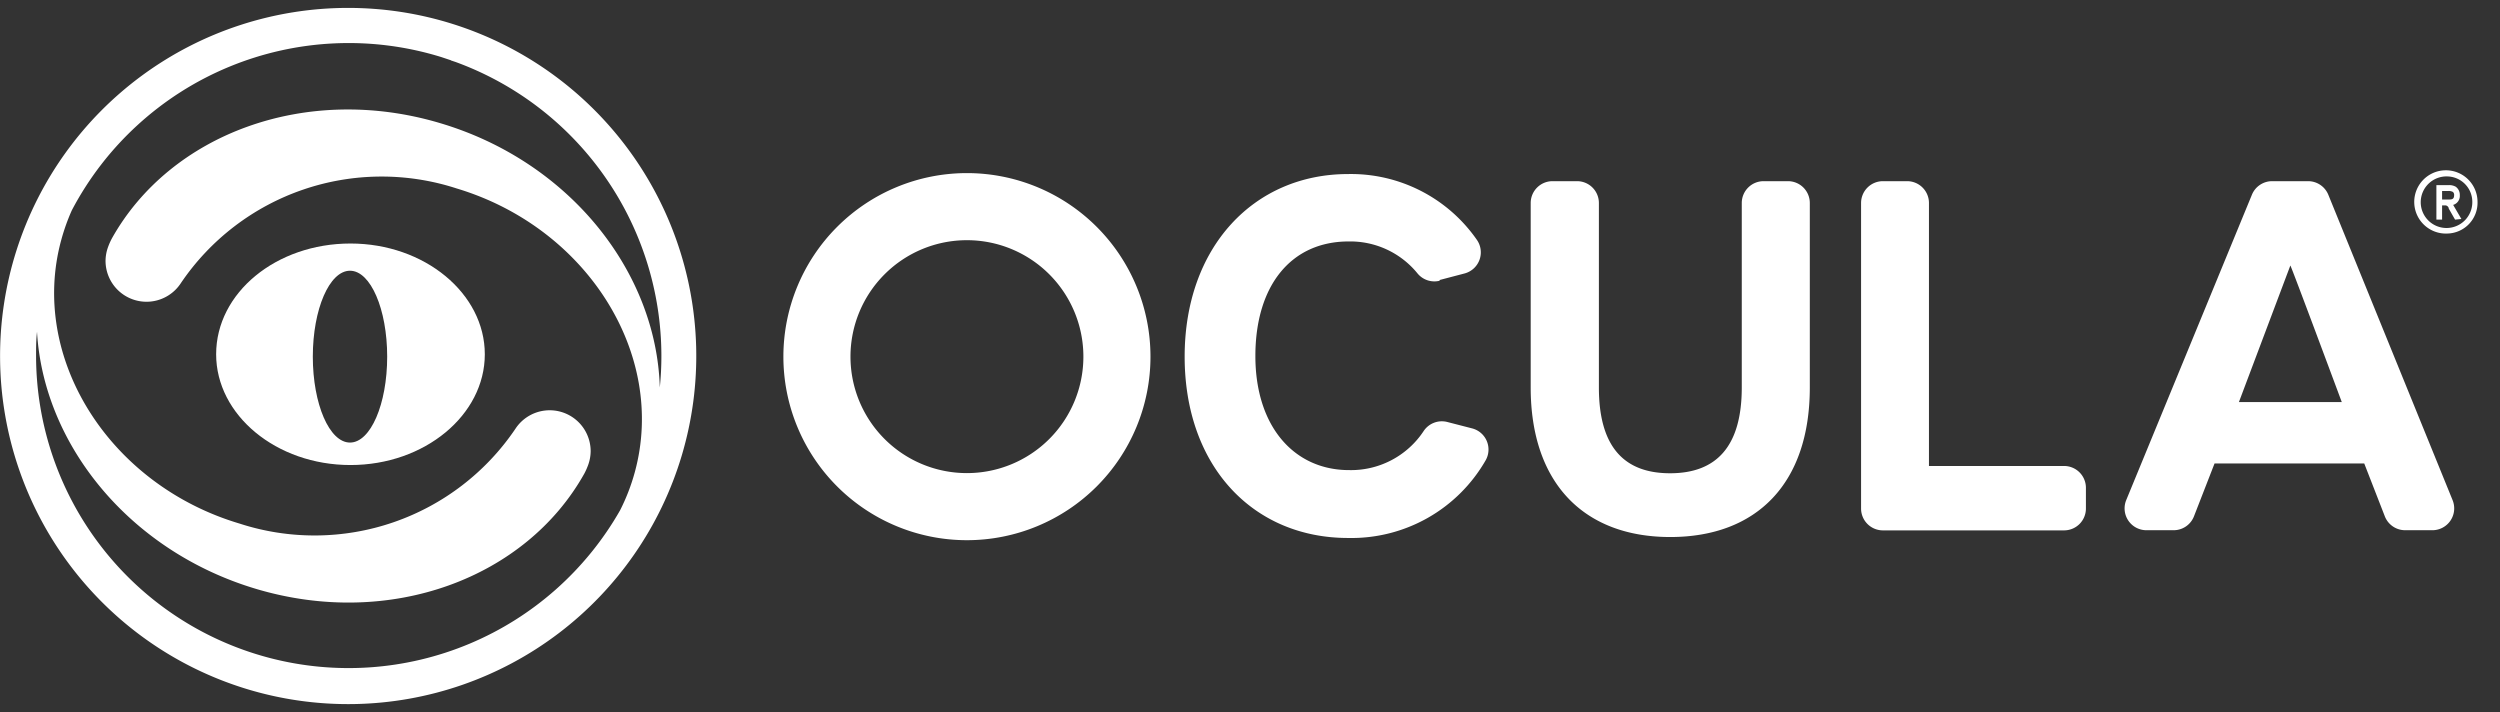
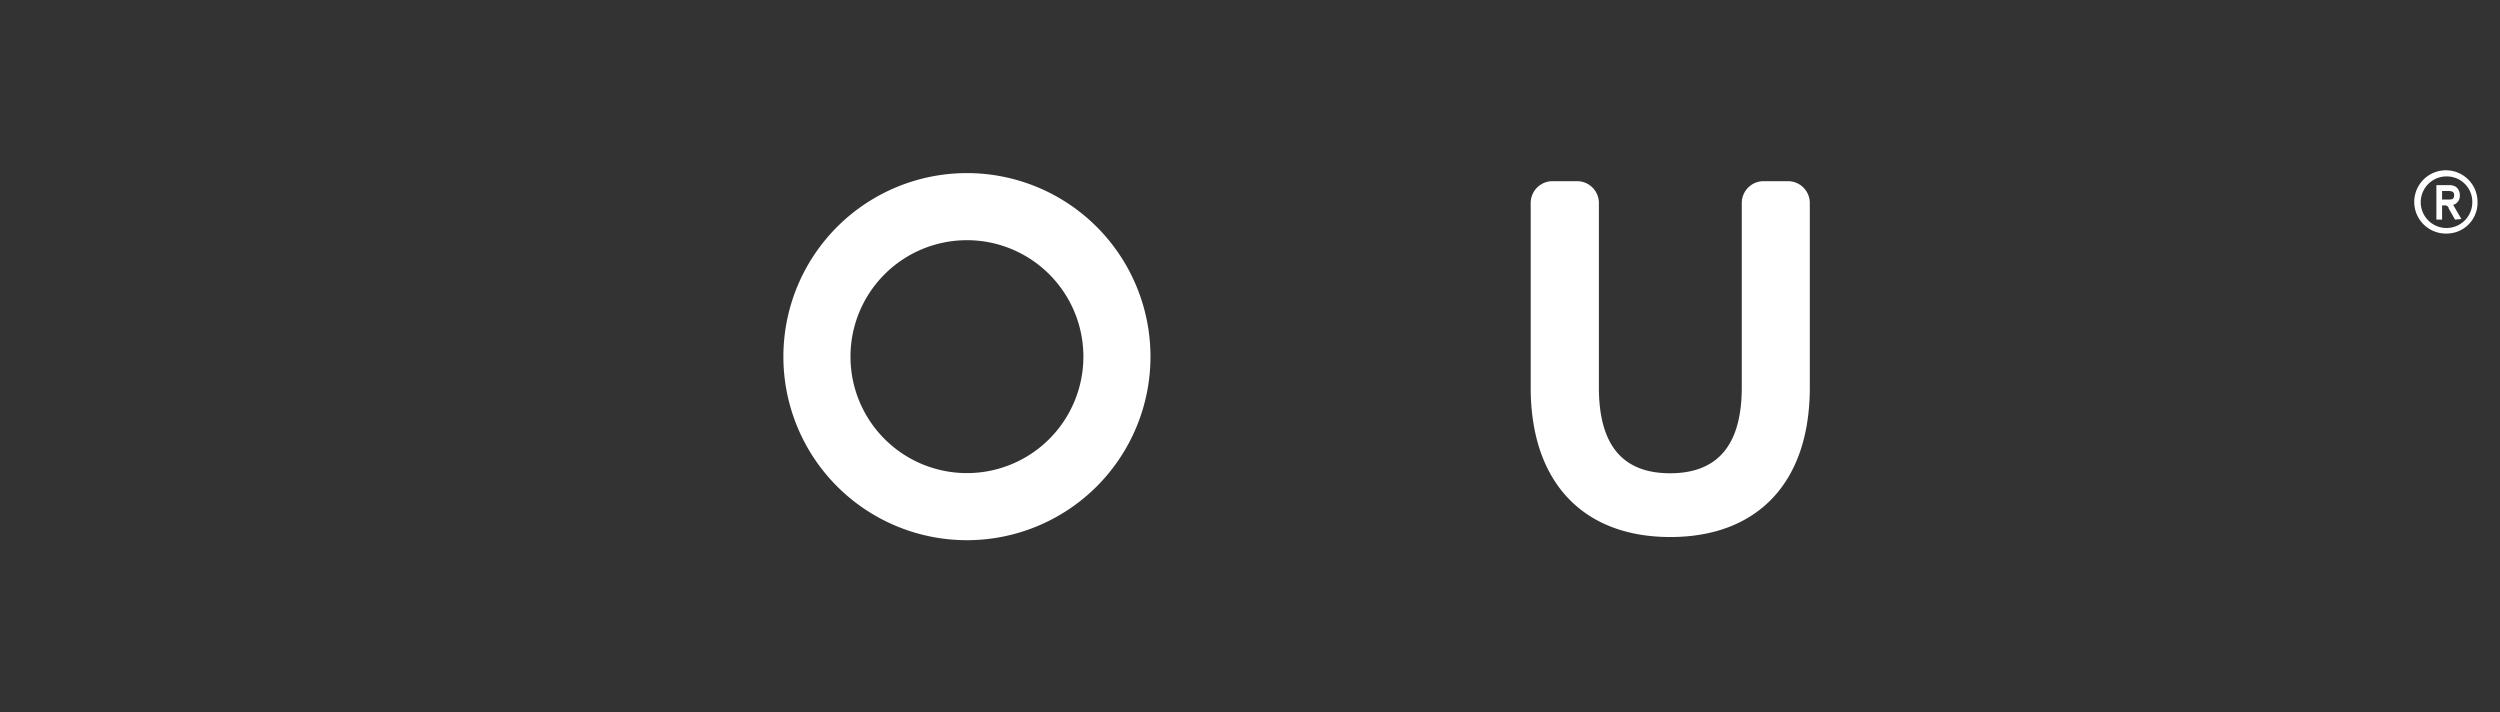
<svg xmlns="http://www.w3.org/2000/svg" id="Layer_1" data-name="Layer 1" viewBox="0 0 158 45">
  <rect x="0" y="0" width="158" height="45" fill="#333333" stroke="none" />
  <title>website_productpages-logos</title>
-   <path d="M13.66,22.39c0-3.89,3.8-7,8.49-7s8.49,3.16,8.49,7-3.8,7-8.49,7-8.49-3.16-8.49-7Zm6.11.15c0,3,1.05,5.43,2.35,5.43s2.35-2.43,2.35-5.43-1.05-5.43-2.35-5.43-2.35,2.43-2.35,5.43Z" fill="#fff" />
-   <path d="M91,17.74a1.38,1.38,0,0,1-1.43-.48,5.48,5.48,0,0,0-4.34-2c-3.62,0-5.89,2.77-5.89,7.24s2.46,7.21,5.92,7.21a5.5,5.5,0,0,0,4.71-2.46,1.38,1.38,0,0,1,1.5-.58l1.59.41a1.38,1.38,0,0,1,.84,2A9.78,9.78,0,0,1,85.2,34c-6,0-10.33-4.53-10.33-11.46S79.25,11,85.2,11a9.69,9.69,0,0,1,8.14,4.16,1.38,1.38,0,0,1-.77,2.12l-1.6.42Z" fill="#fff" />
  <path d="M113,11.45a1.38,1.38,0,0,1,1.38,1.38V24.49c0,6.08-3.37,9.45-8.82,9.45s-8.82-3.4-8.82-9.45V12.83a1.38,1.38,0,0,1,1.37-1.38h1.56a1.38,1.38,0,0,1,1.38,1.38V24.49c0,3.69,1.54,5.42,4.5,5.42s4.53-1.73,4.53-5.42V12.83a1.38,1.38,0,0,1,1.38-1.38Z" fill="#fff" />
-   <path d="M130.45,29.45a1.38,1.38,0,0,1,1.38,1.38v1.31a1.38,1.38,0,0,1-1.38,1.38H119a1.38,1.38,0,0,1-1.38-1.38V12.83A1.38,1.38,0,0,1,119,11.45h1.53a1.38,1.38,0,0,1,1.38,1.38V29.45Z" fill="#fff" />
  <path d="M61.11,29.9a7.36,7.36,0,1,0-7.36-7.36,7.36,7.36,0,0,0,7.36,7.36Zm-11.6-7.36a11.6,11.6,0,1,1,11.6,11.6,11.6,11.6,0,0,1-11.6-11.6Z" fill="#fff" />
-   <path d="M148,25.41s-3.21-8.63-3.25-8.63h0s-3.25,8.63-3.25,8.63Zm1.51,3.88h-9.55l-1.3,3.34a1.38,1.38,0,0,1-1.29.88h-1.71a1.38,1.38,0,0,1-1.28-1.91l7.94-19.29a1.38,1.38,0,0,1,1.28-.86h2.27a1.38,1.38,0,0,1,1.28.86L155,31.6a1.38,1.38,0,0,1-1.28,1.91h-1.71a1.38,1.38,0,0,1-1.29-.88l-1.3-3.34Z" fill="#fff" />
-   <path d="M28.5,3.82l.3.1a19.79,19.79,0,0,1,13,18.57,20,20,0,0,1-.1,2C41.49,17.18,36,10.21,27.81,7.78c-8.49-2.53-17.05.7-20.74,7.29a4.23,4.23,0,0,0-.24.54,2.63,2.63,0,0,0-.16.88,2.59,2.59,0,0,0,4.75,1.42,15.32,15.32,0,0,1,17.44-6c8.25,2.48,13.29,10.5,11.26,17.93a12.74,12.74,0,0,1-.93,2.41A19.75,19.75,0,0,1,2.28,22.48c0-.51,0-1,.06-1.51.41,7.14,5.86,13.87,13.85,16.25,8.49,2.53,17.05-.69,20.74-7.29a4.26,4.26,0,0,0,.24-.54,2.63,2.63,0,0,0,.16-.88,2.59,2.59,0,0,0-4.75-1.42,15.32,15.32,0,0,1-17.44,6C6.88,30.63,1.84,22.6,3.87,15.17a13,13,0,0,1,.67-1.88A19.77,19.77,0,0,1,27.9,3.61l.6.2ZM22,.5A22,22,0,1,0,42.73,15.12,22,22,0,0,0,22,.5Z" fill="#fff" />
  <path d="M155,12.12a.53.53,0,0,0-.26-.05h-.4v.54h.4c.19,0,.36,0,.36-.27a.24.24,0,0,0-.09-.22Zm.16,1.76-.4-.7c0-.09-.1-.2-.22-.2h-.2v.9h-.36V11.7h.77a.84.84,0,0,1,.45.1.63.63,0,0,1,.26.54.59.59,0,0,1-.42.61l0,0,.52.89Zm-.49-2.73a1.63,1.63,0,1,0,1.58,1.63,1.61,1.61,0,0,0-1.58-1.63Zm0,3.61a2,2,0,1,1,1.91-2,1.95,1.95,0,0,1-1.91,2Z" fill="#fff" />
</svg>